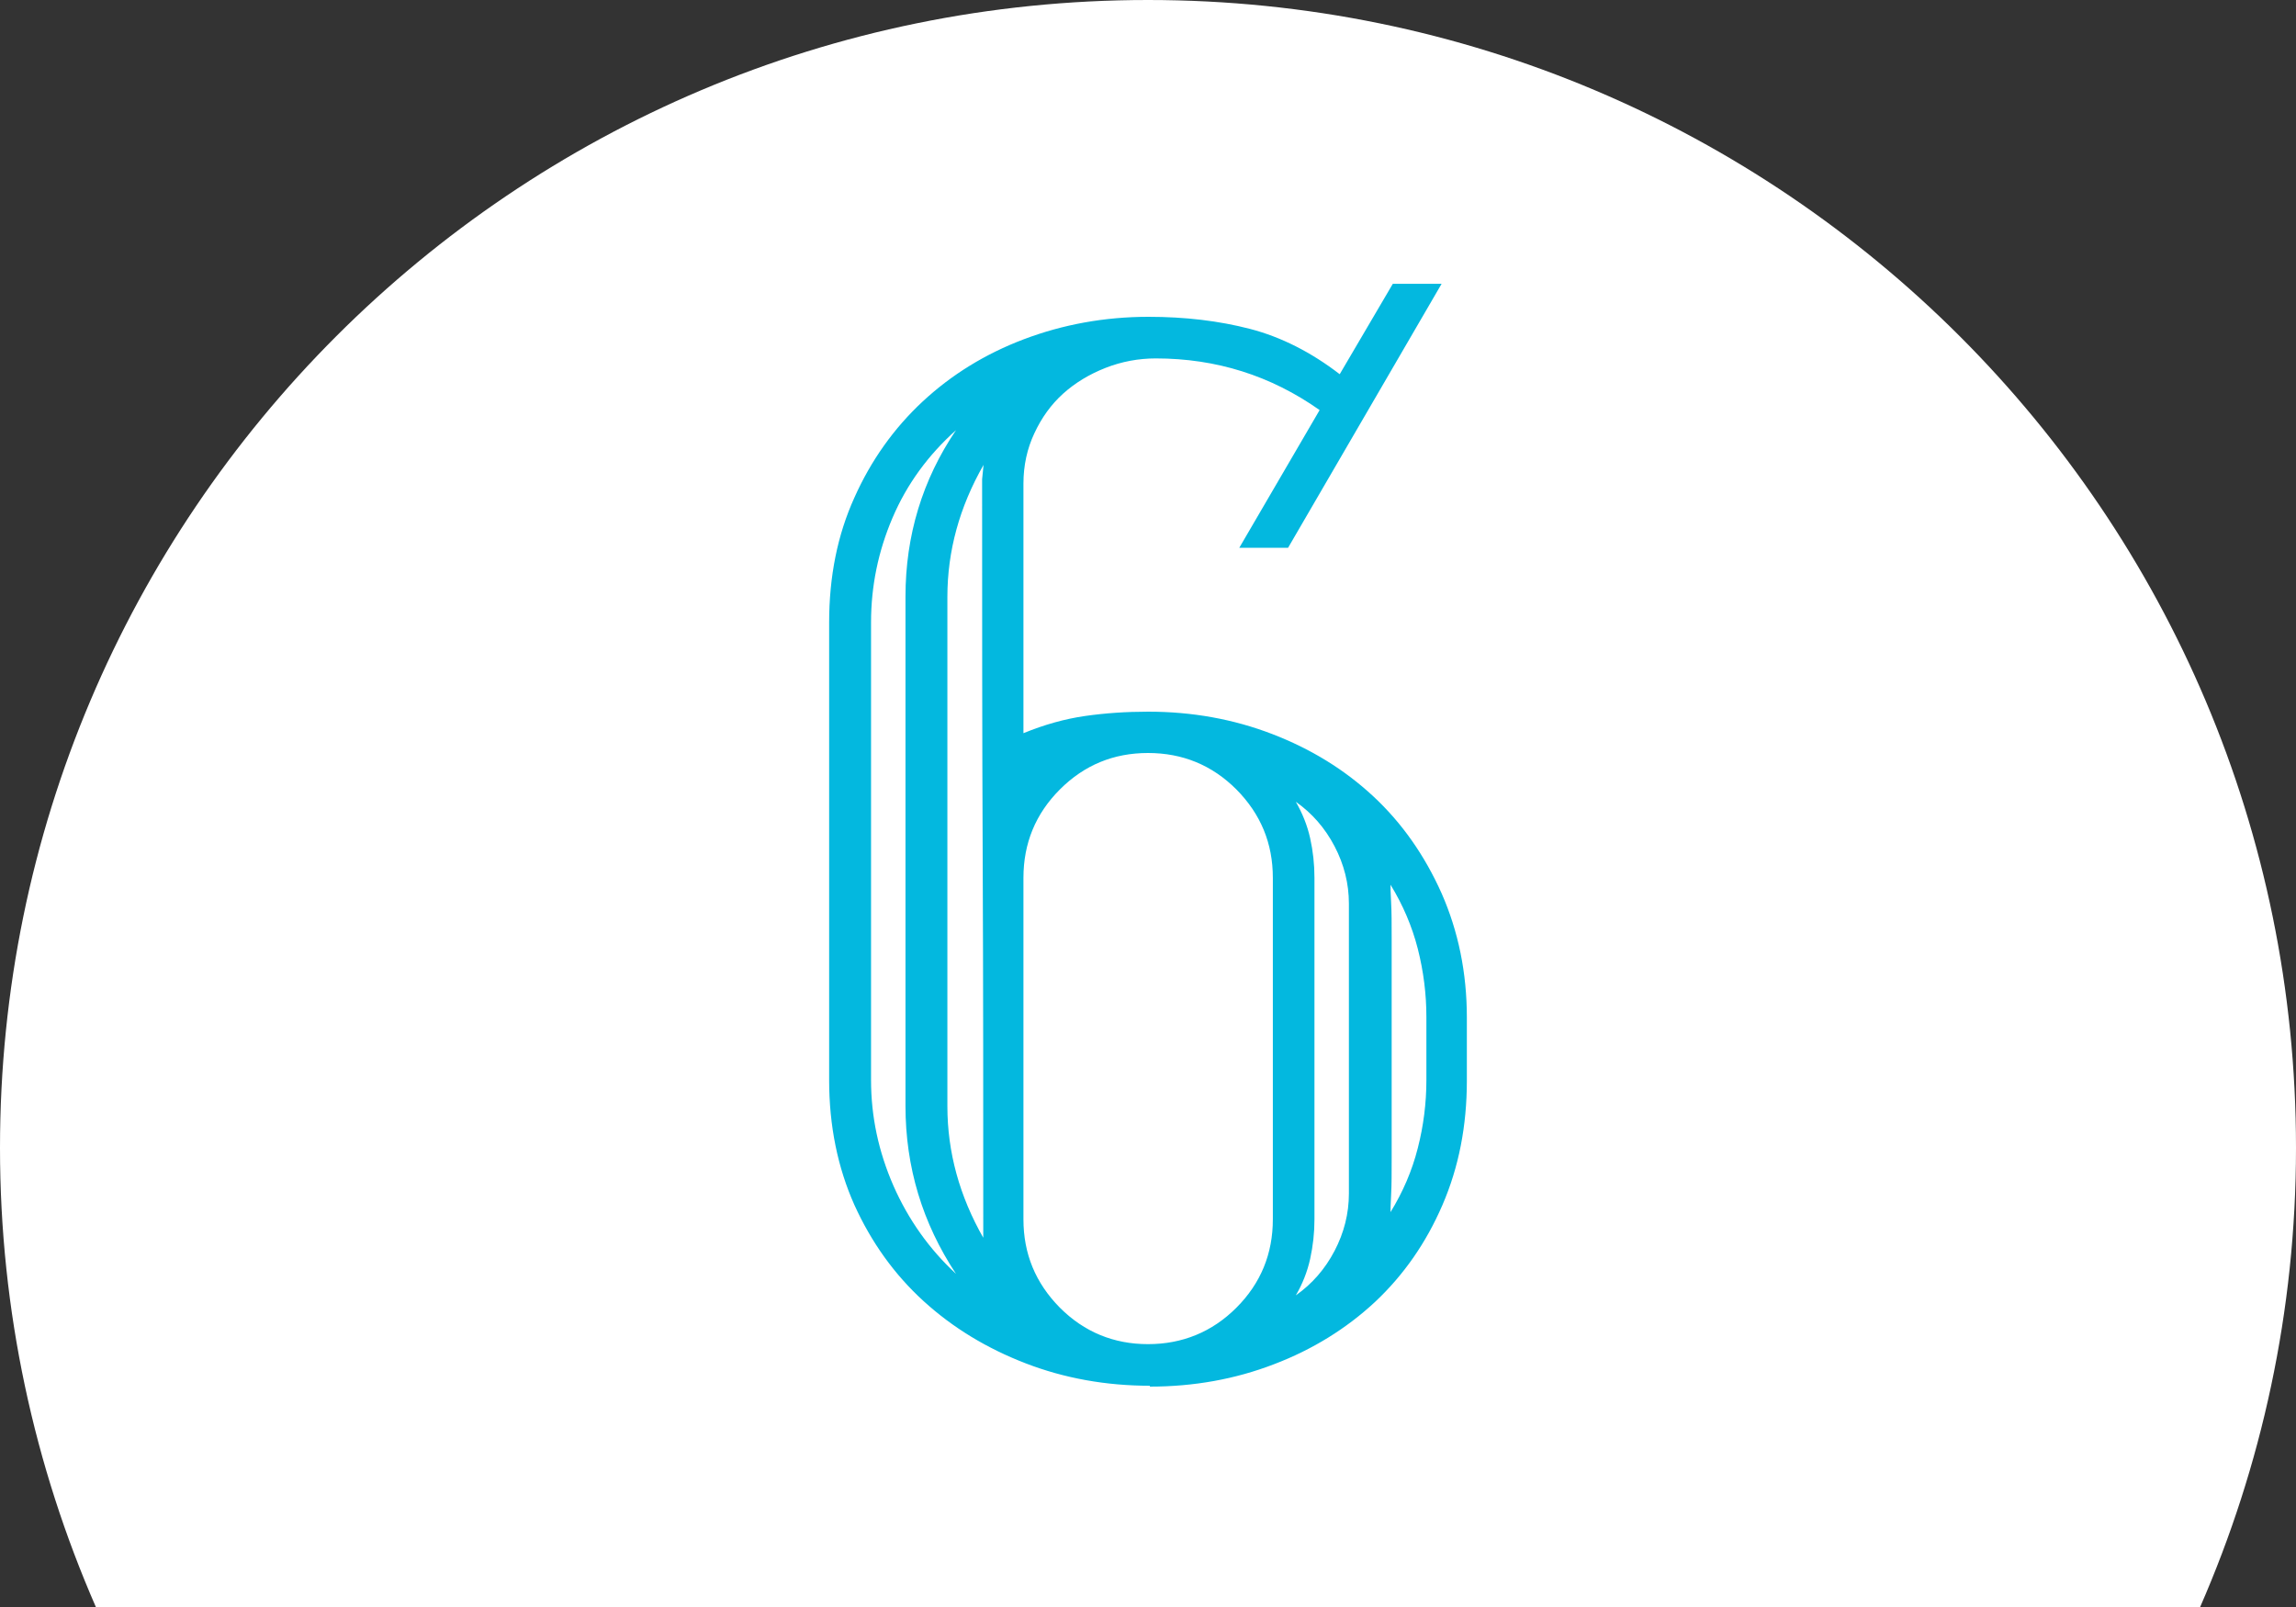
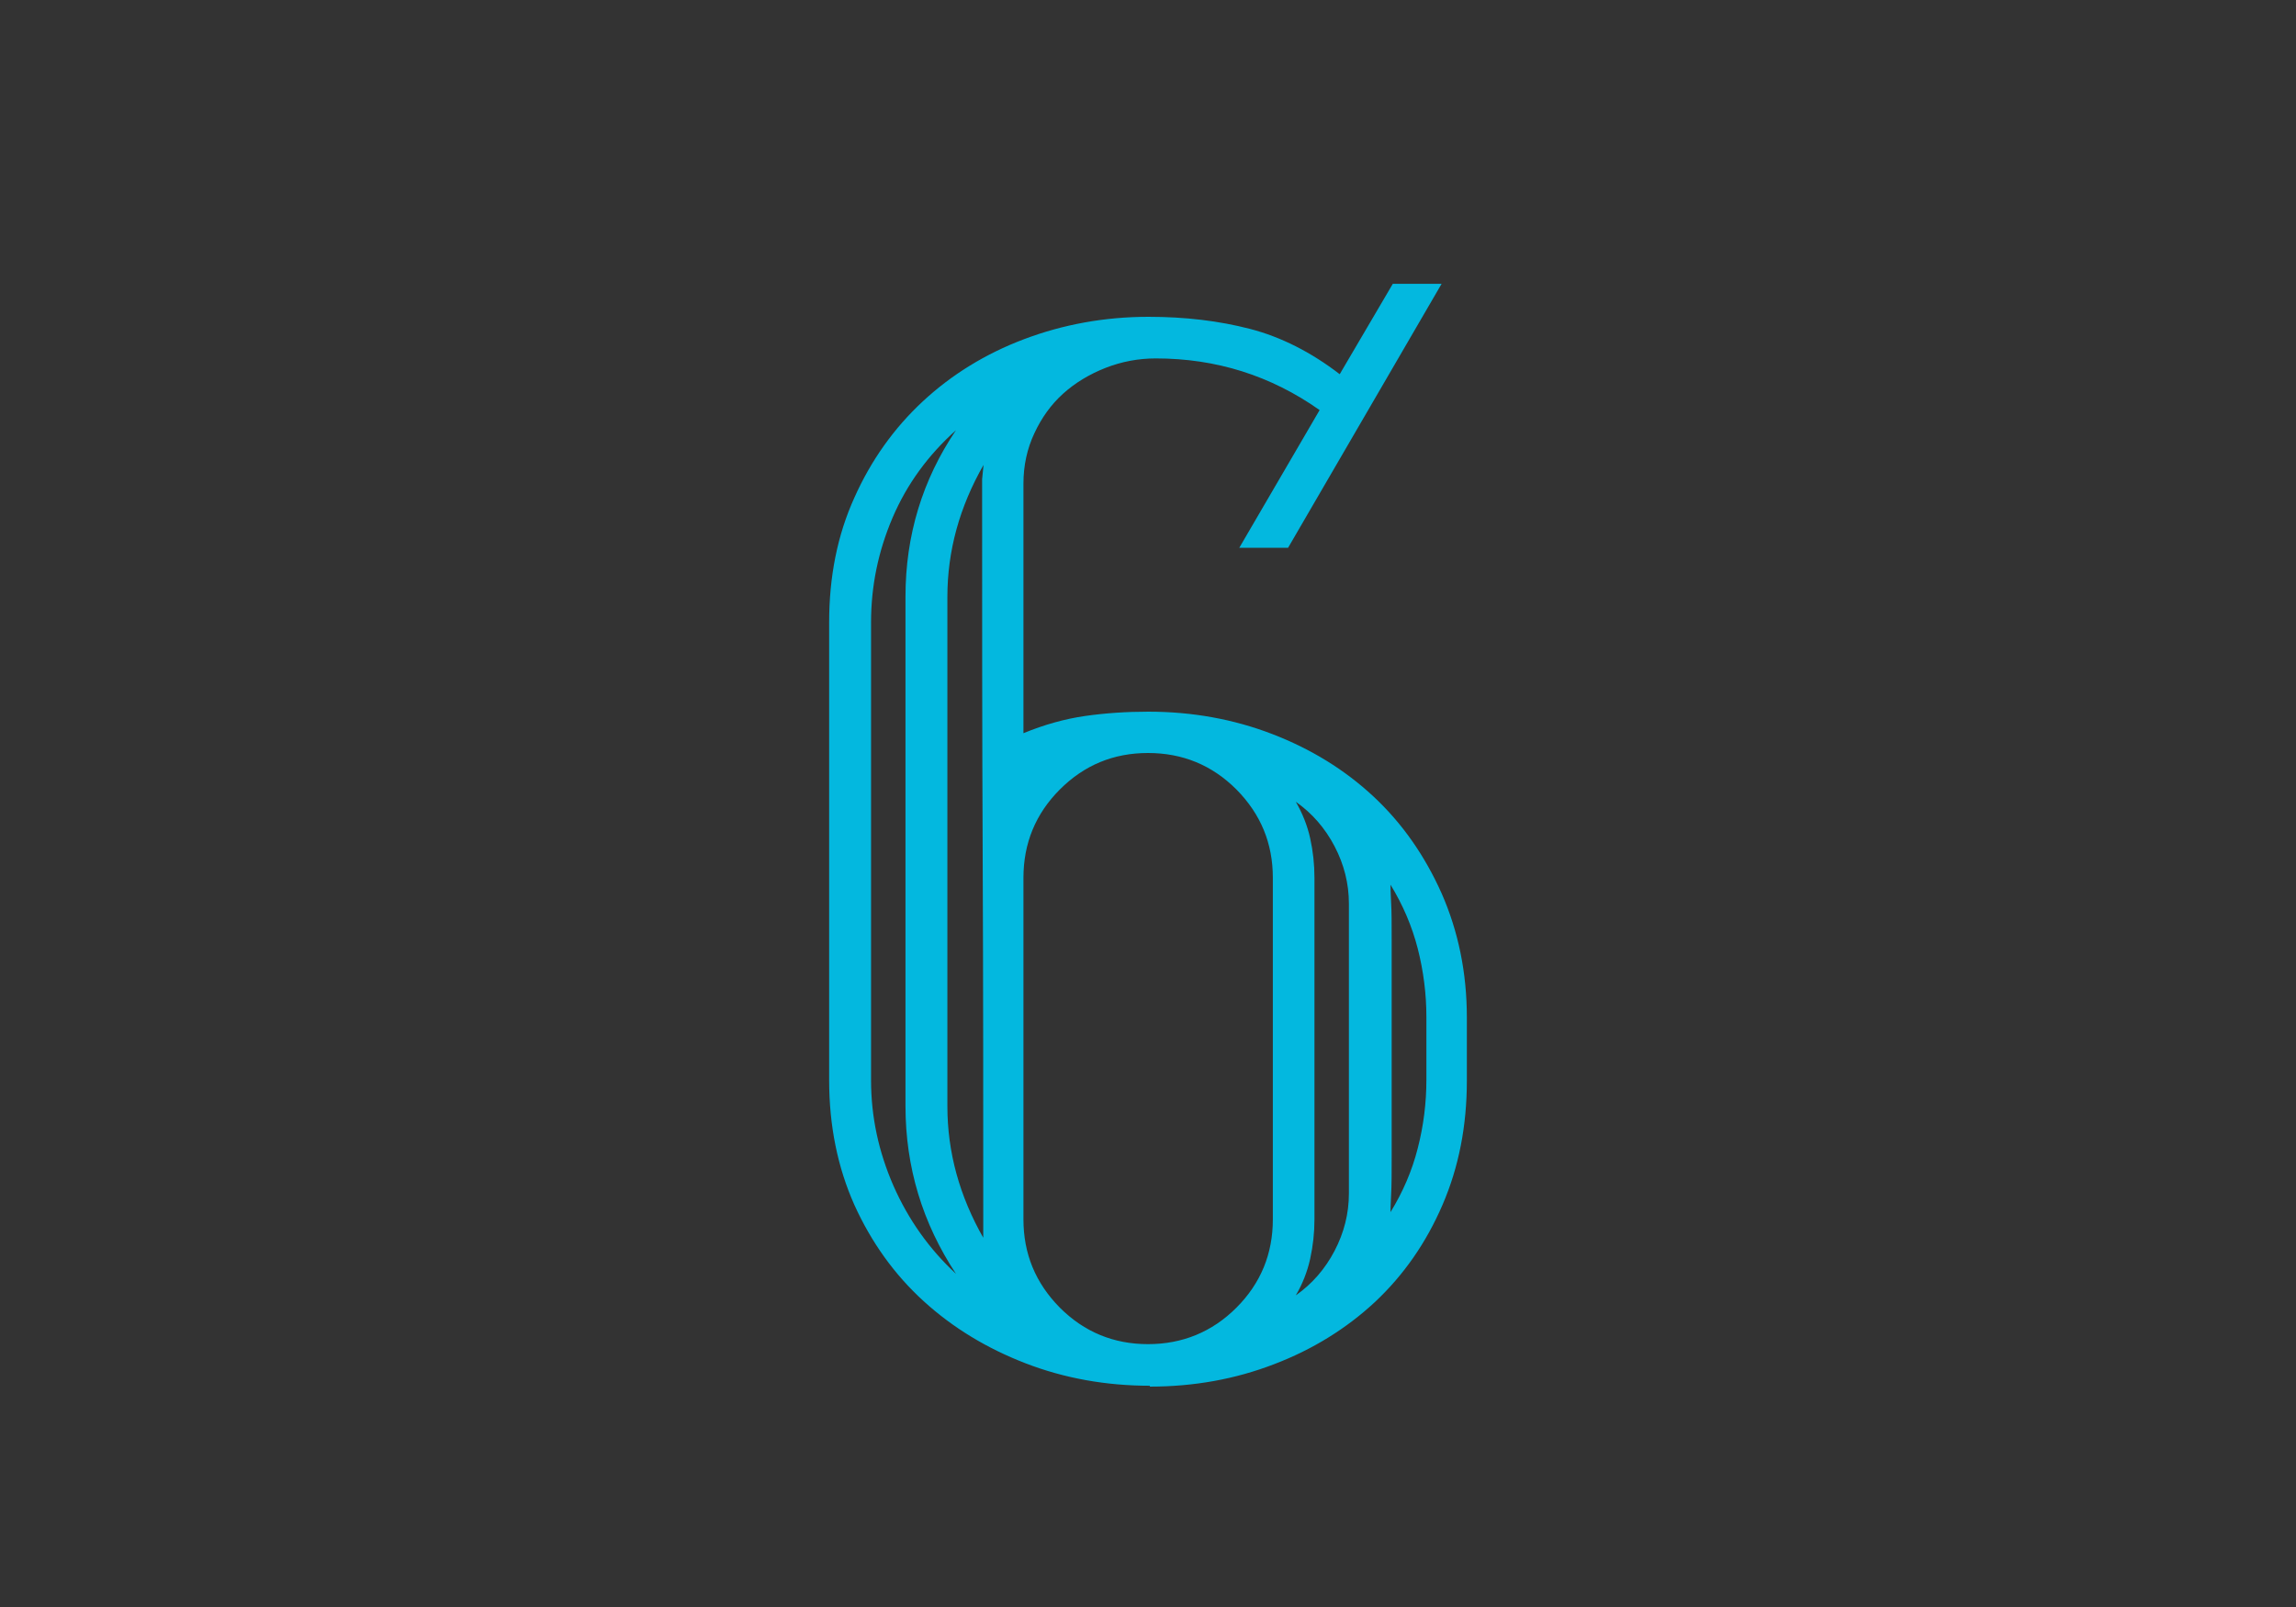
<svg xmlns="http://www.w3.org/2000/svg" id="_レイヤー_2" viewBox="0 0 80 56">
  <rect x="0" y="0" width="80" height="56" fill="#333333" stroke="none" />
  <defs>
    <style>.cls-1{fill:#fff;}.cls-1,.cls-2{stroke-width:0px;}.cls-2{fill:#03b8df;}</style>
  </defs>
  <g id="_レイヤー_2-2">
-     <path class="cls-1" d="m76.66,56c2.14-4.9,3.34-10.31,3.34-16C80,17.91,62.09,0,40,0S0,17.91,0,40c0,5.69,1.2,11.1,3.34,16h73.32Z" />
-   </g>
+     </g>
  <g id="_レイヤー_5">
    <path class="cls-2" d="m40.07,48.29c-1.53,0-2.98-.26-4.33-.78-1.35-.52-2.54-1.24-3.56-2.17-1.02-.93-1.82-2.05-2.41-3.35-.58-1.3-.88-2.75-.88-4.35v-15.95c0-1.6.29-3.05.88-4.35.58-1.3,1.38-2.42,2.38-3.35,1-.93,2.18-1.66,3.53-2.17s2.8-.78,4.34-.78c1.27,0,2.45.14,3.53.42,1.08.28,2.13.81,3.13,1.58l1.85-3.15h1.7l-5.35,9.2h-1.7l2.8-4.8c-1.7-1.2-3.6-1.8-5.71-1.8-.6,0-1.19.11-1.75.33s-1.06.52-1.48.9c-.42.38-.75.84-1,1.38-.25.53-.38,1.12-.38,1.75v8.7c.73-.3,1.45-.5,2.15-.6.7-.1,1.43-.15,2.2-.15,1.53,0,2.97.26,4.32.78s2.52,1.24,3.52,2.17c1,.93,1.79,2.06,2.38,3.38.58,1.32.88,2.76.88,4.33v2.2c0,1.57-.28,3.01-.85,4.33-.57,1.32-1.35,2.44-2.35,3.38-1,.93-2.18,1.66-3.52,2.17-1.35.52-2.79.78-4.33.78Zm-6.76-3.9c-1.17-1.77-1.76-3.72-1.76-5.85v-17.75c0-2.13.59-4.07,1.76-5.8-.97.87-1.71,1.88-2.21,3.05-.5,1.17-.75,2.38-.75,3.65v15.95c0,1.27.26,2.49.78,3.68.52,1.18,1.25,2.21,2.18,3.07Zm.95-1.25c0-4.43,0-8.84-.02-13.22-.02-4.38-.02-8.79-.02-13.22l.05-.5c-.84,1.47-1.26,3-1.26,4.6v17.75c0,1.6.42,3.13,1.26,4.6Zm10.09-12.55c0-1.2-.42-2.22-1.27-3.08-.85-.85-1.88-1.27-3.08-1.27s-2.22.42-3.07,1.27c-.85.85-1.27,1.88-1.27,3.08v11.9c0,1.2.42,2.22,1.27,3.08.85.85,1.88,1.27,3.07,1.27s2.23-.42,3.08-1.27c.85-.85,1.27-1.88,1.27-3.08v-11.9Zm2.65.9c0-.7-.17-1.37-.5-2-.33-.63-.78-1.15-1.35-1.55.23.4.4.82.5,1.27.1.45.15.91.15,1.38v11.9c0,.47-.05.92-.15,1.38-.1.45-.27.88-.5,1.27.57-.4,1.02-.92,1.35-1.55.33-.63.5-1.3.5-2v-10.1Zm2.7,3.95c0-.8-.1-1.59-.3-2.38-.2-.78-.52-1.53-.95-2.23,0,.07,0,.27.02.6.02.33.02.77.02,1.3v7.6c0,.53,0,.98-.02,1.33-.02.35-.02.54-.02.58.43-.7.75-1.44.95-2.23.2-.78.3-1.57.3-2.38v-2.2Z" />
  </g>
</svg>